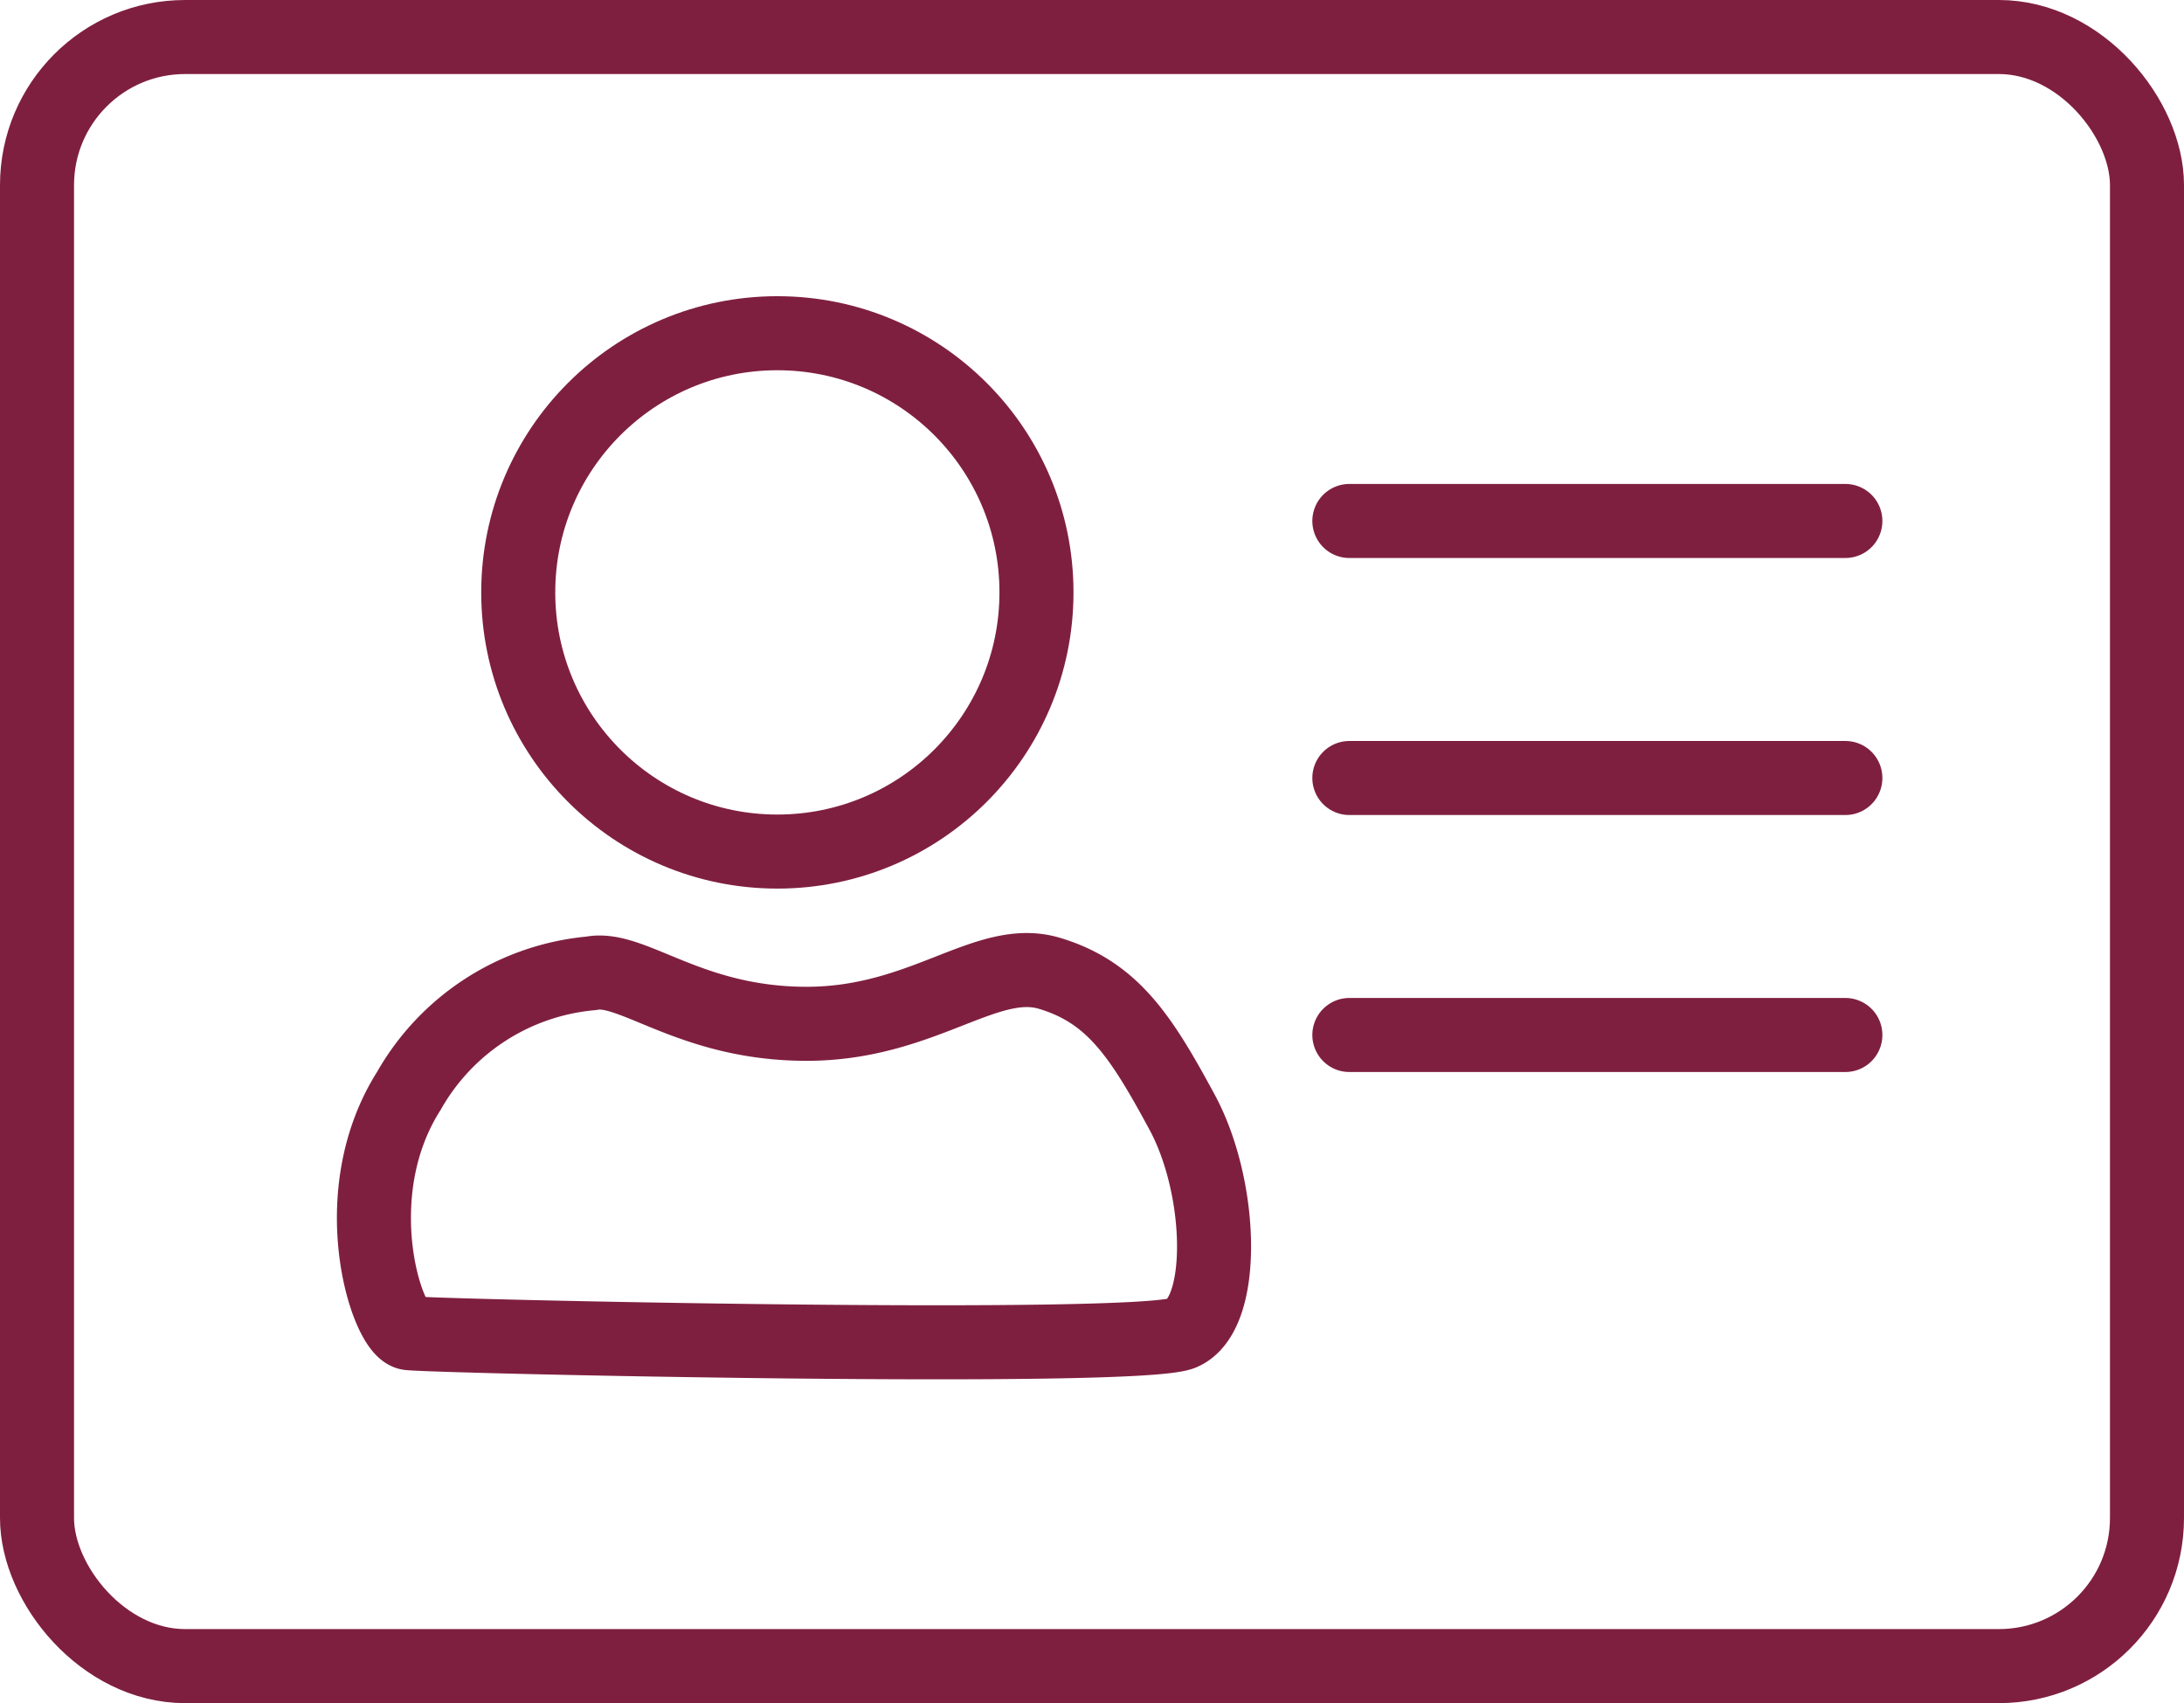
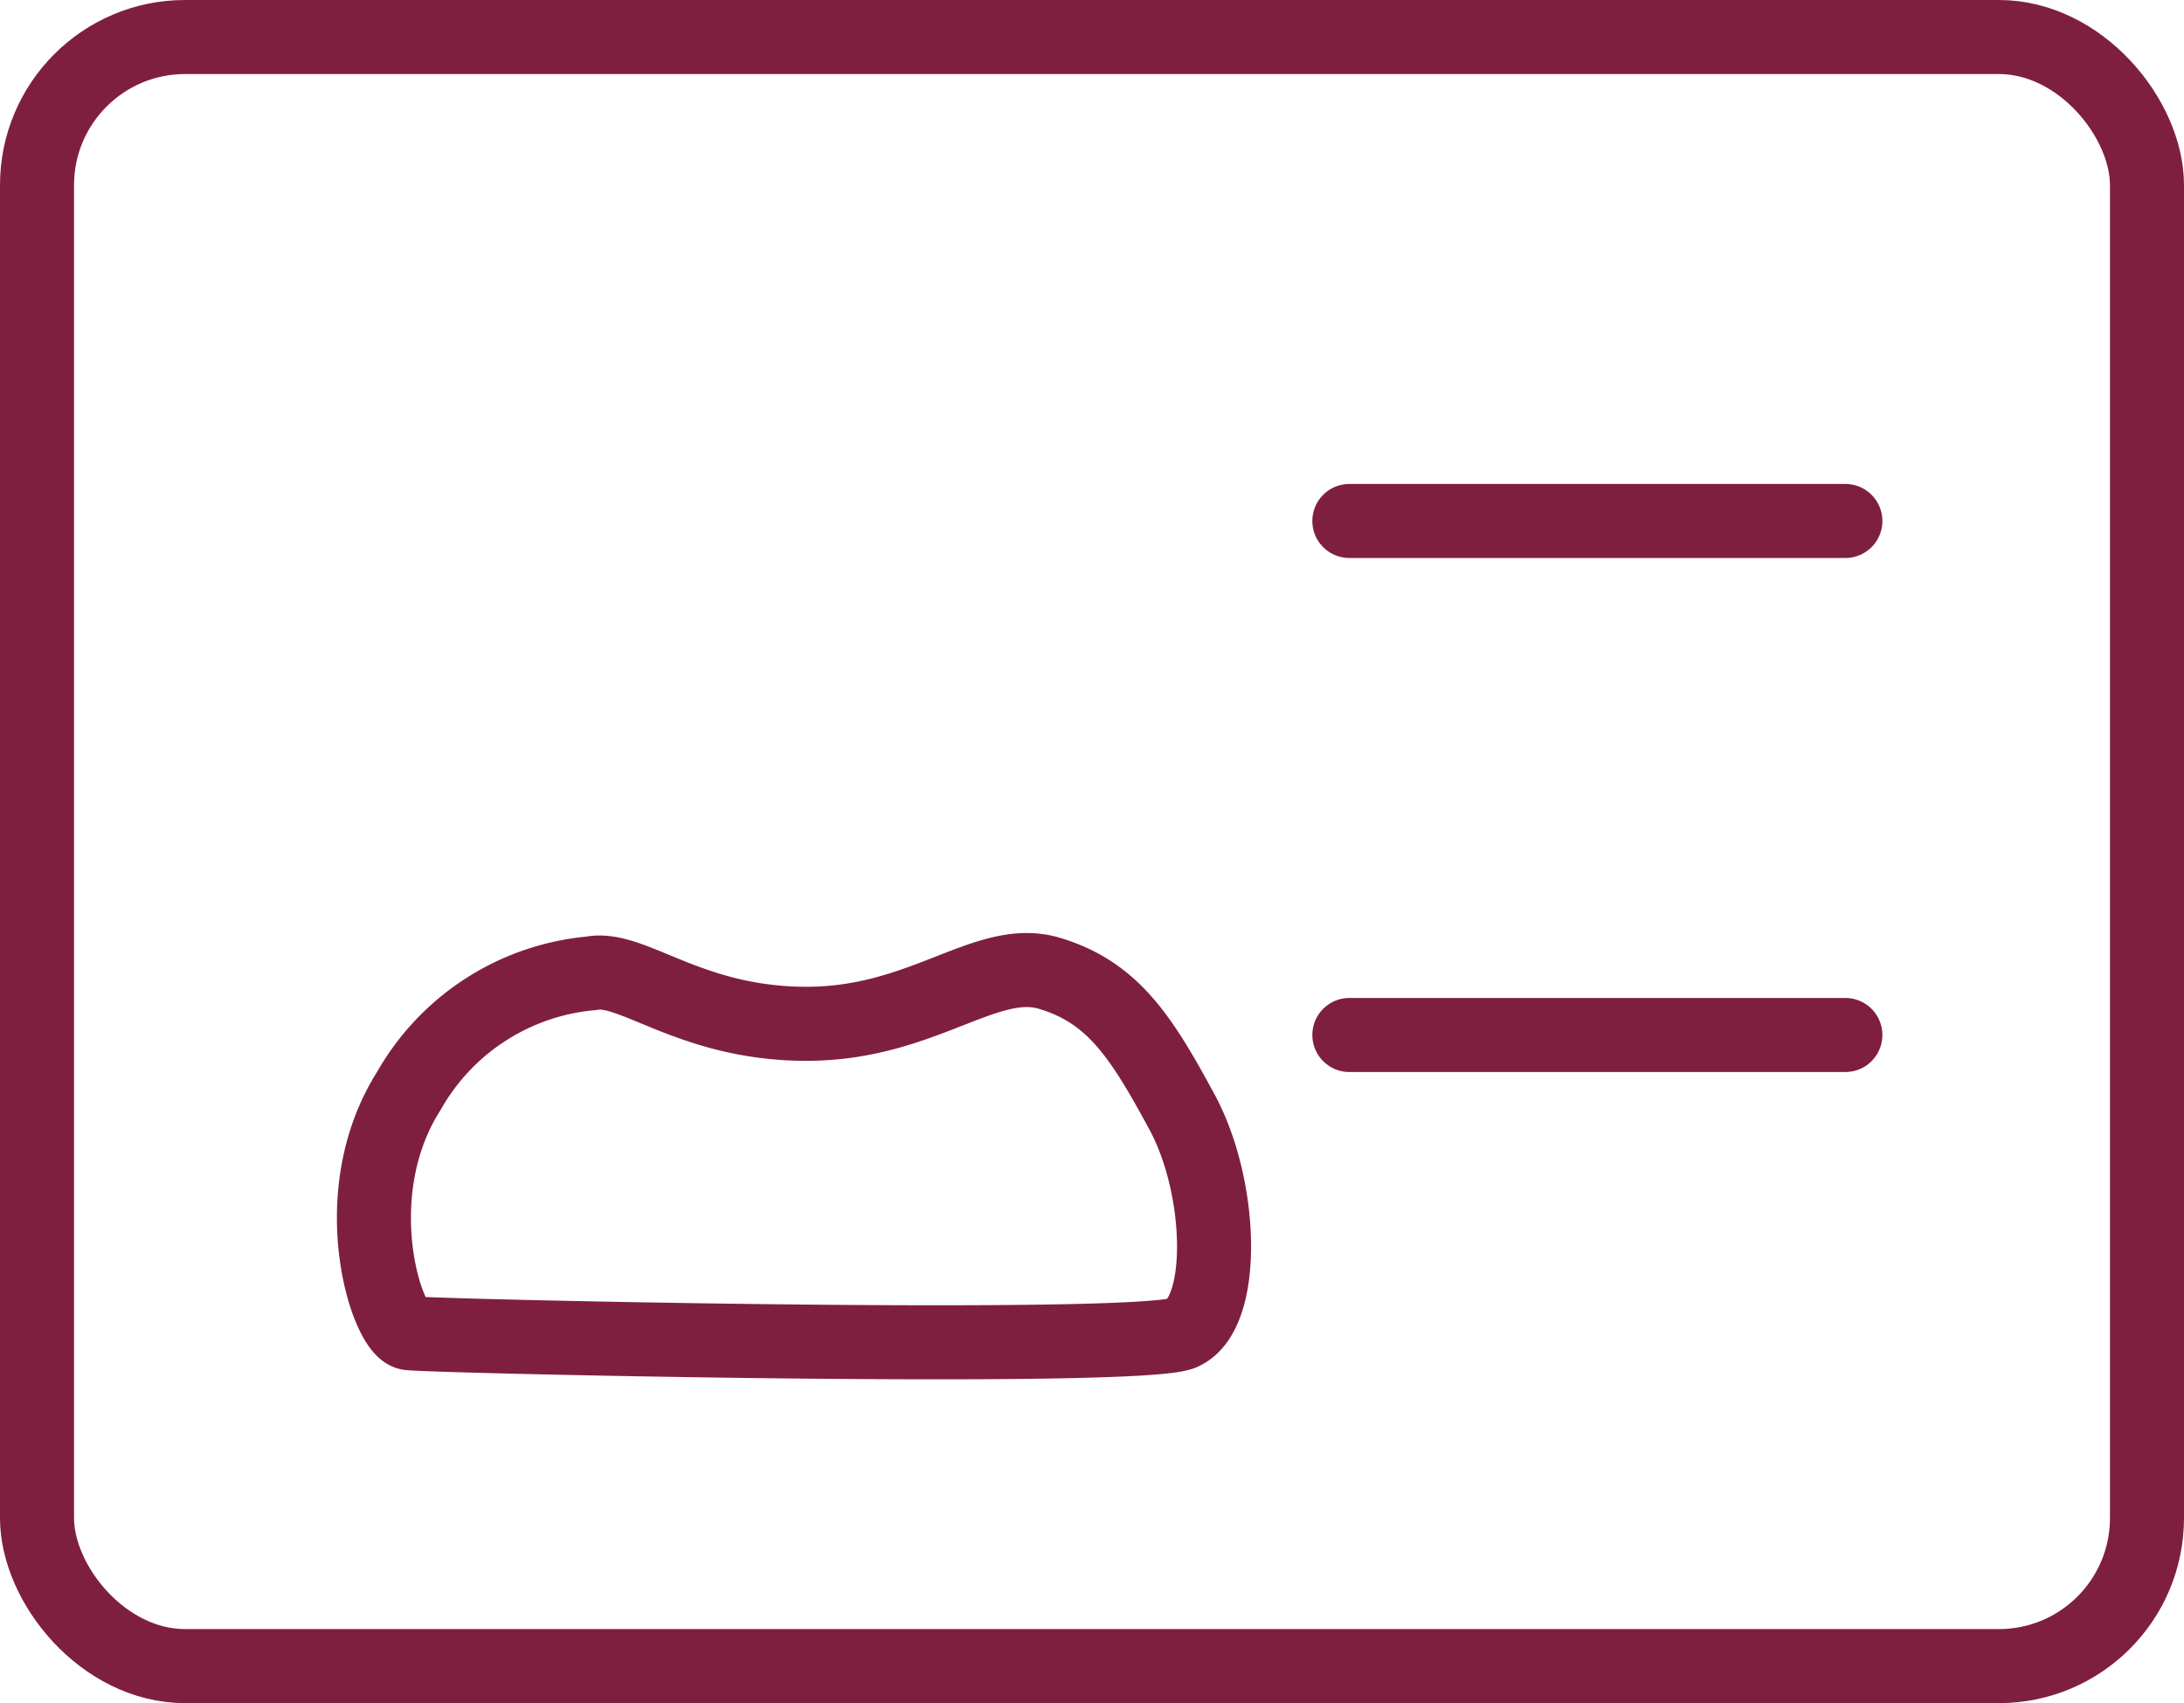
<svg xmlns="http://www.w3.org/2000/svg" width="59" height="46" viewBox="0 0 59 46">
  <g id="aimIcon3" transform="translate(-1274 -2205.137)">
    <g id="Rectangle_16219" data-name="Rectangle 16219" transform="translate(1274 2205.137)" fill="none" stroke="#7f1f3f" stroke-width="2">
-       <rect width="59" height="46" rx="5" stroke="none" />
      <rect x="1" y="1" width="57" height="44" rx="4" fill="none" />
    </g>
    <path id="Path_124945" data-name="Path 124945" d="M6.74,14.11h13.4" transform="translate(1303.712 2205.098)" fill="none" stroke="#7f1f3f" stroke-linecap="round" stroke-linejoin="round" stroke-width="2" />
-     <path id="Path_124946" data-name="Path 124946" d="M6.74,14.11h13.4" transform="translate(1303.712 2212.04)" fill="none" stroke="#7f1f3f" stroke-linecap="round" stroke-linejoin="round" stroke-width="2" />
    <path id="Path_124947" data-name="Path 124947" d="M6.74,14.11h13.4" transform="translate(1303.712 2218.981)" fill="none" stroke="#7f1f3f" stroke-linecap="round" stroke-linejoin="round" stroke-width="2" />
-     <circle id="Ellipse_11717" data-name="Ellipse 11717" cx="7" cy="7" r="7" transform="translate(1288 2214.137)" fill="none" stroke="#7f1f3f" stroke-linecap="round" stroke-linejoin="round" stroke-width="2" />
-     <path id="Path_124948" data-name="Path 124948" d="M-13051.549-4191.782c3.154,0,4.858-1.875,6.564-1.363s2.473,1.7,3.581,3.75,1.193,5.457,0,5.968-20.29.085-20.887,0-1.79-3.732,0-6.546a6.31,6.31,0,0,1,4.924-3.172C-13056.262-4193.37-13054.7-4191.782-13051.549-4191.782Z" transform="translate(14347.338 6424.571)" fill="none" stroke="#7f1f3f" stroke-linecap="round" stroke-linejoin="round" stroke-width="2" />
+     <path id="Path_124948" data-name="Path 124948" d="M-13051.549-4191.782c3.154,0,4.858-1.875,6.564-1.363s2.473,1.7,3.581,3.75,1.193,5.457,0,5.968-20.29.085-20.887,0-1.79-3.732,0-6.546a6.31,6.31,0,0,1,4.924-3.172C-13056.262-4193.37-13054.7-4191.782-13051.549-4191.782" transform="translate(14347.338 6424.571)" fill="none" stroke="#7f1f3f" stroke-linecap="round" stroke-linejoin="round" stroke-width="2" />
  </g>
</svg>